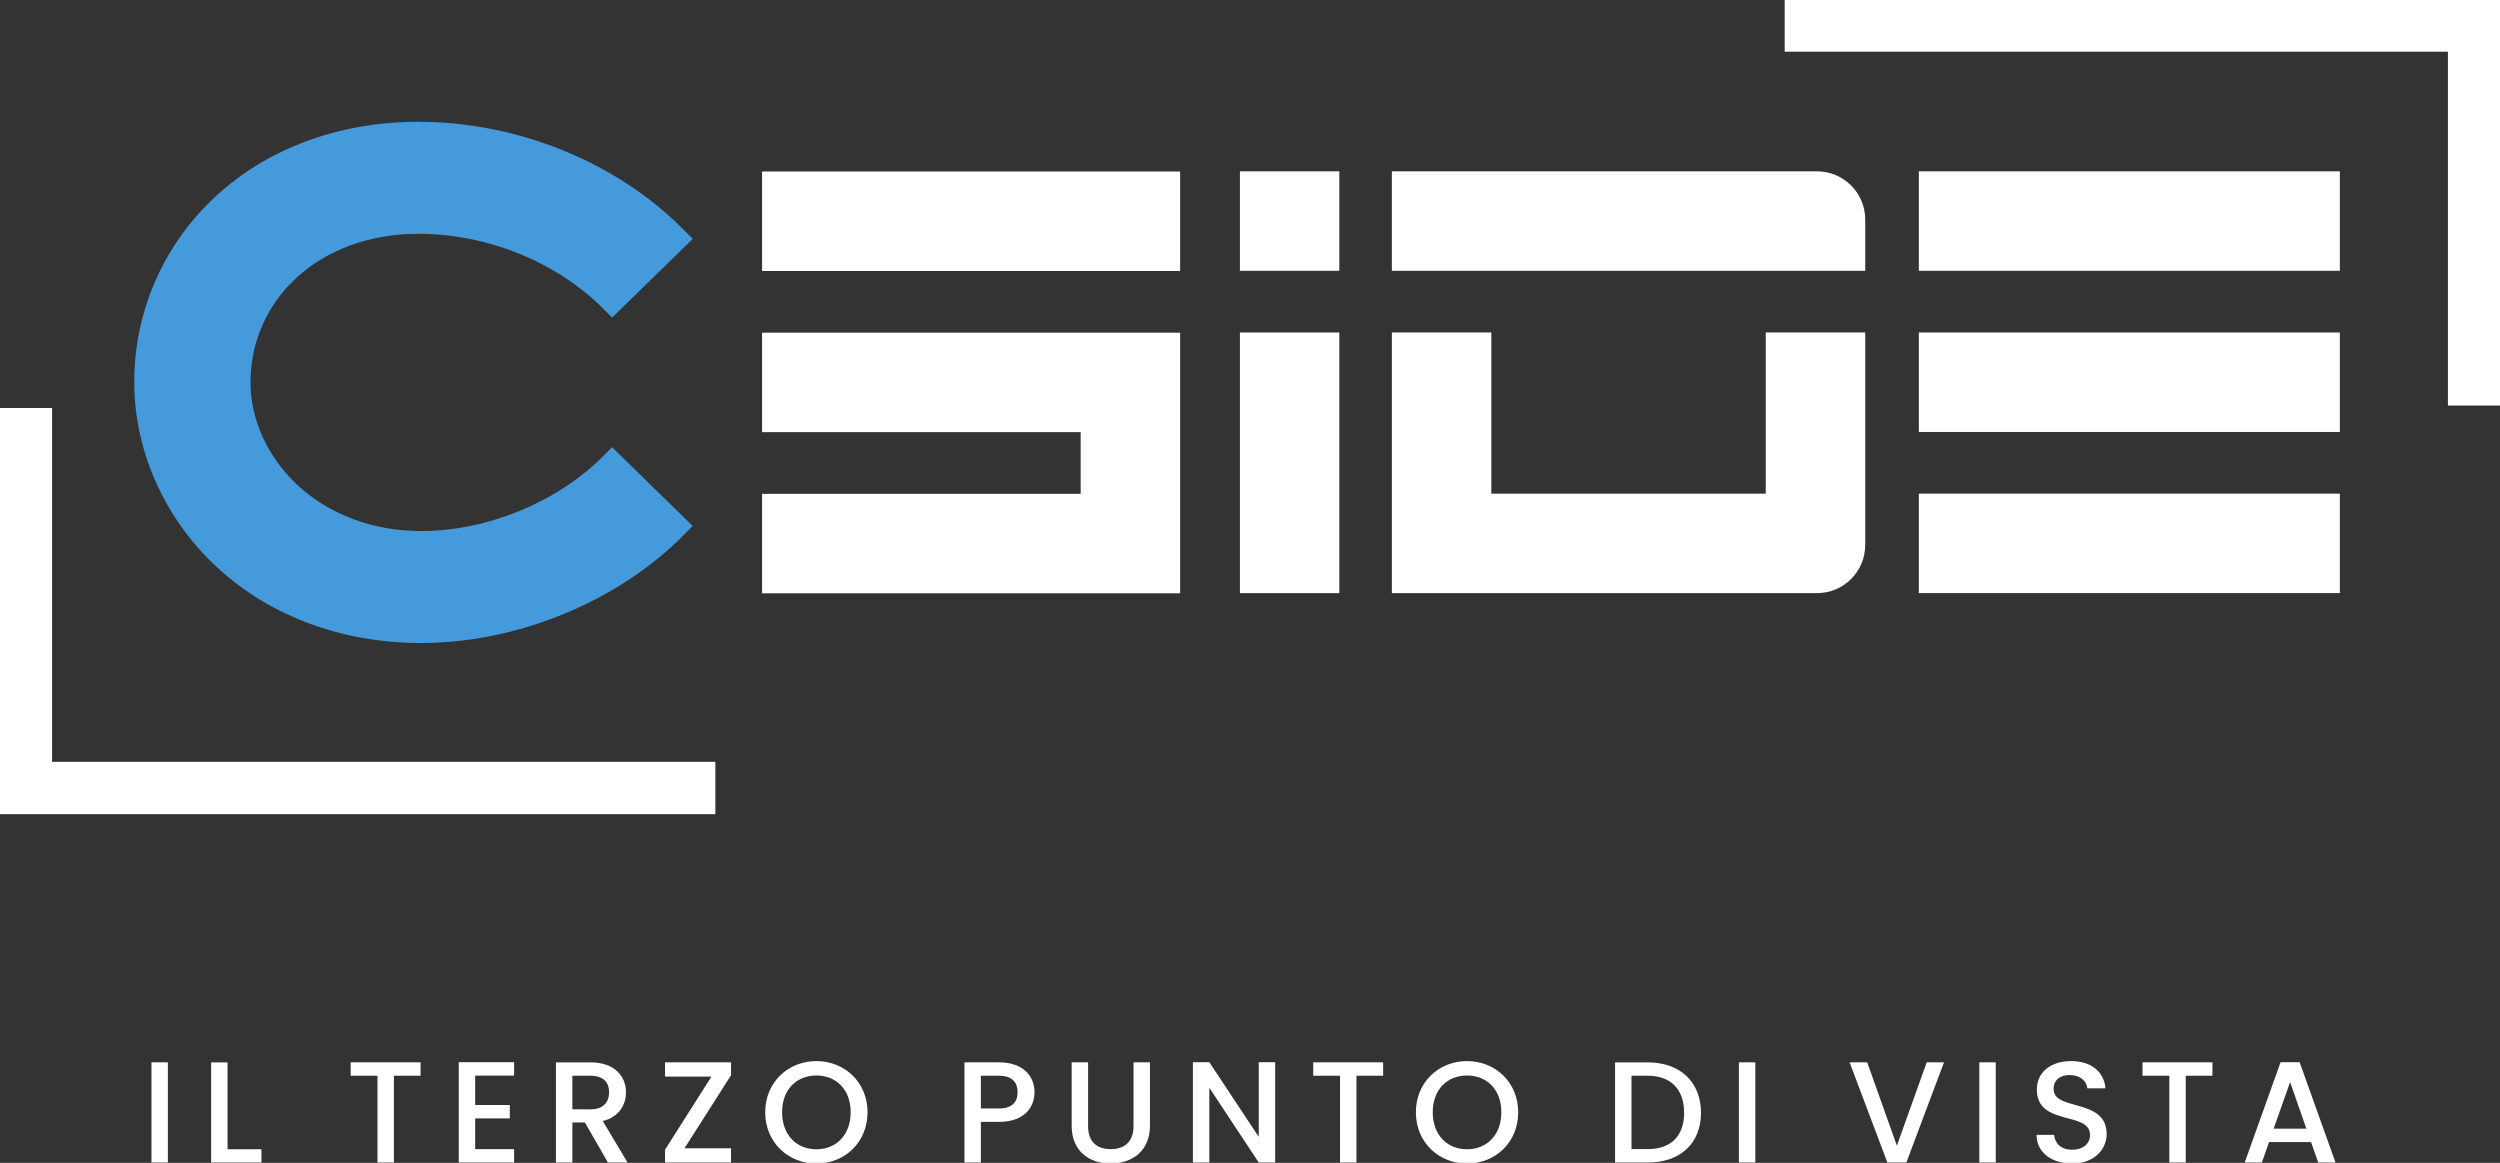
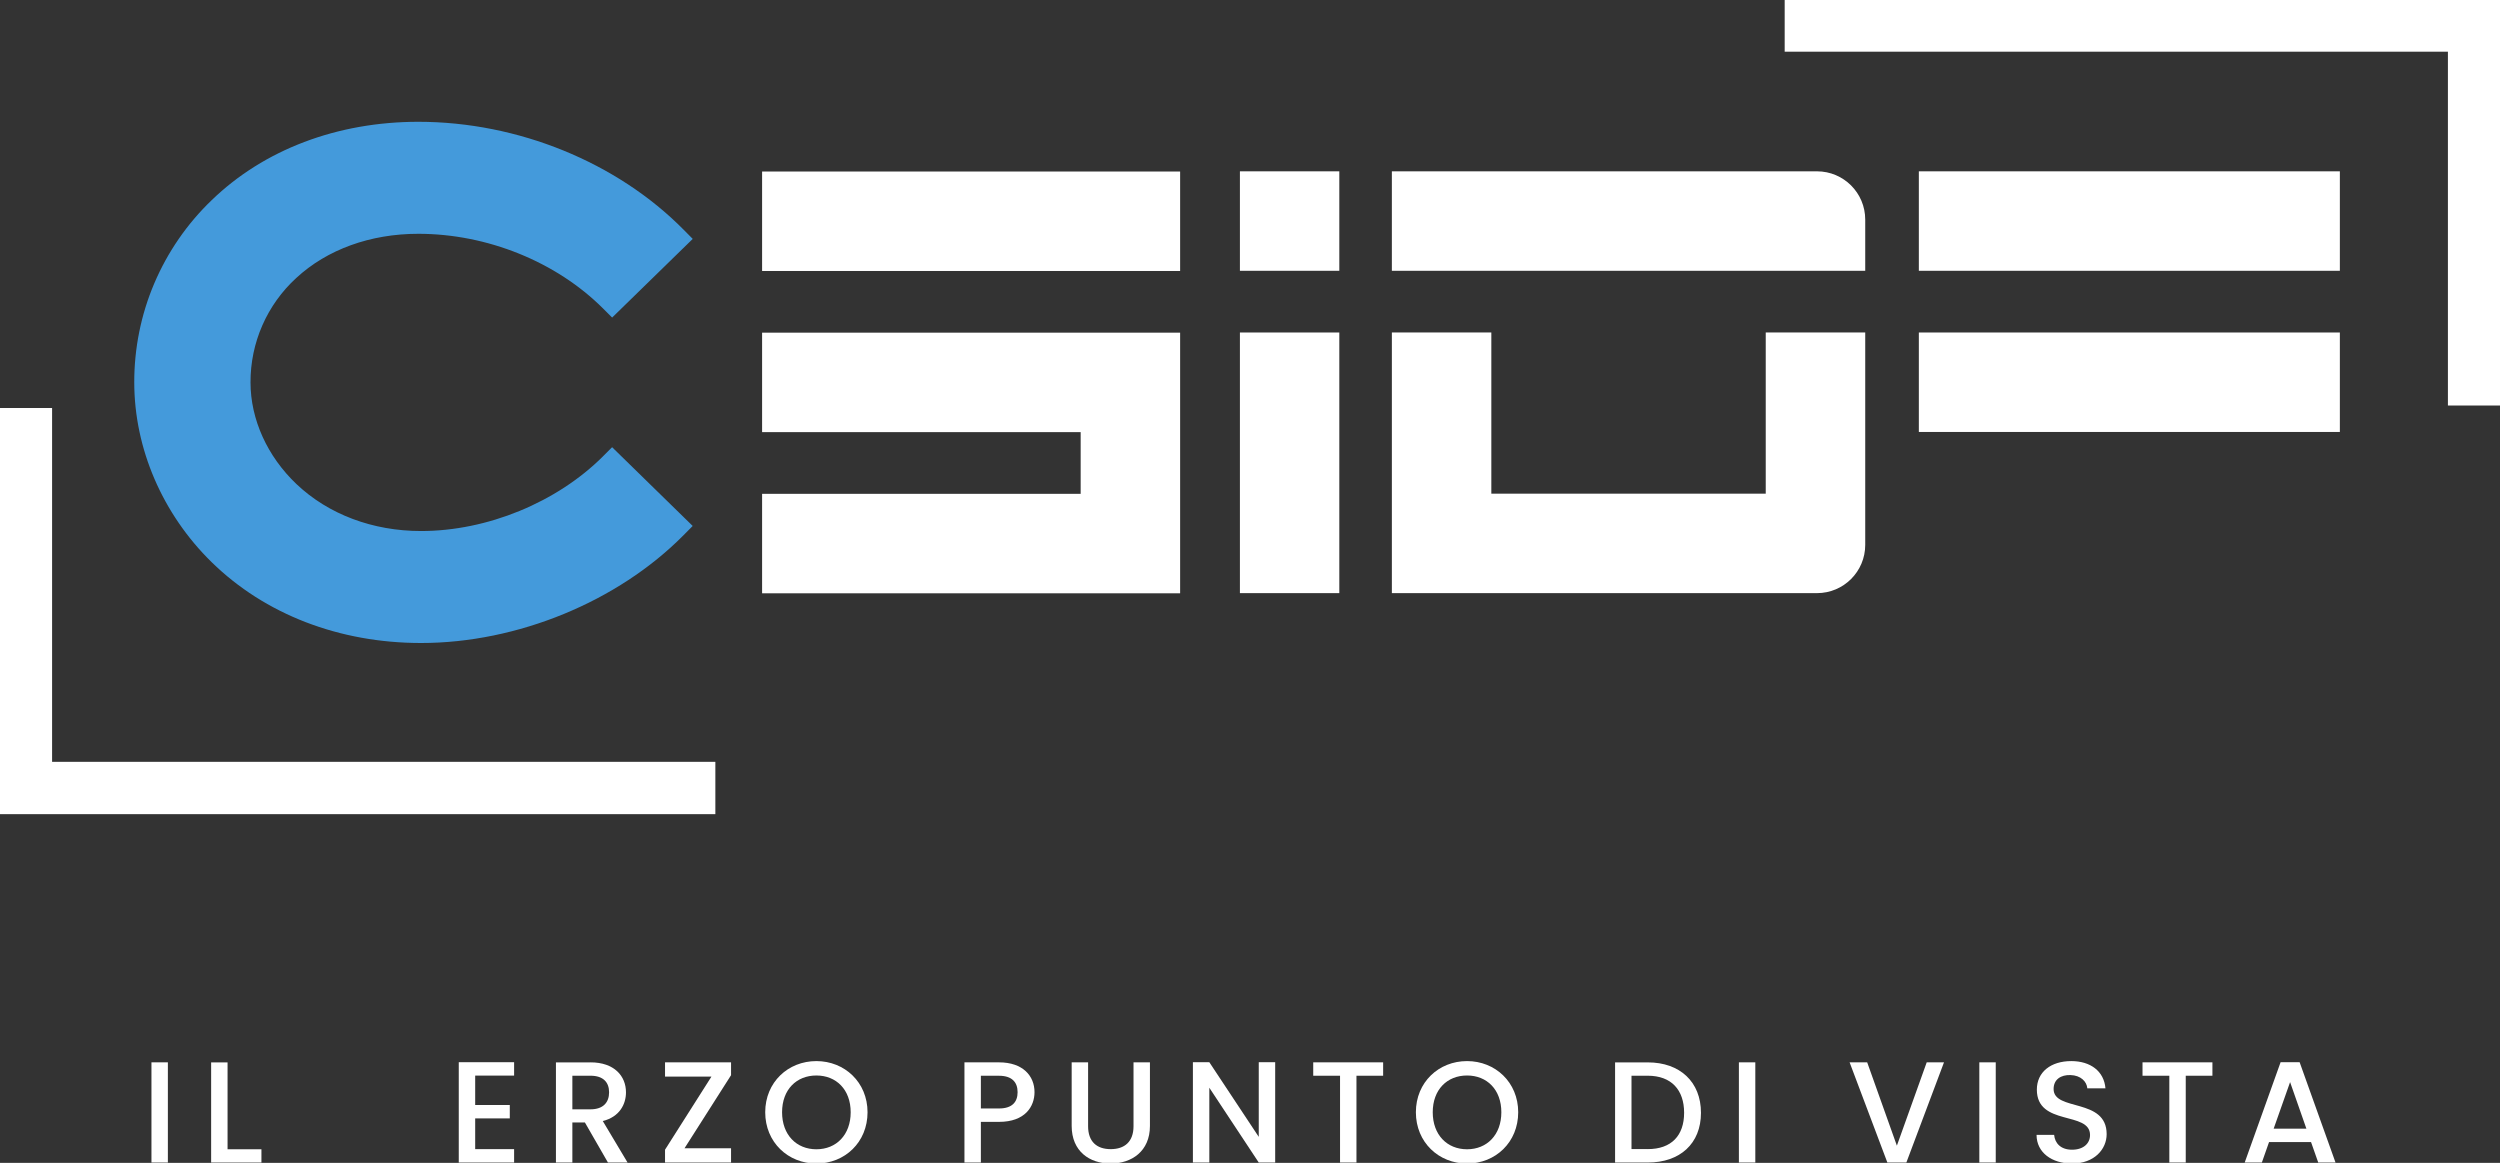
<svg xmlns="http://www.w3.org/2000/svg" id="Bianco_azzurro" data-name="Bianco + azzurro" viewBox="0 0 753.54 350.5">
  <rect x="0" y="0" width="753.54" height="350.5" fill="#333333" stroke="none" />
  <defs>
    <style>      .cls-1 {        fill: #fff;      }      .cls-2 {        fill: #449adb;      }    </style>
  </defs>
  <g>
    <path class="cls-1" d="M185.48,148.31h.75c-1.46,1.95-3.05,3.81-4.75,5.55,1.44-1.77,2.77-3.63,4-5.55Z" />
    <path class="cls-1" d="M185.88,81.31c-.67-1.07-1.37-2.12-2.1-3.15.88,1.02,1.72,2.07,2.53,3.15h-.43Z" />
    <g>
      <rect class="cls-1" x="373.73" y="51.64" width="29.96" height="29.98" />
      <rect class="cls-1" x="373.73" y="100.22" width="29.96" height="78.56" />
      <path class="cls-1" d="M562.21,100.22v64.02c0,8.03-6.51,14.54-14.54,14.54h-128.14v-78.56h29.98v48.58h82.71v-48.58h29.98Z" />
      <path class="cls-1" d="M562.21,66.18v15.44h-142.68v-29.98h128.14c8.03,0,14.54,6.51,14.54,14.54Z" />
      <rect class="cls-1" x="578.37" y="51.64" width="126.9" height="29.98" />
-       <rect class="cls-1" x="578.37" y="148.79" width="126.9" height="29.98" />
      <rect class="cls-1" x="578.37" y="100.22" width="126.9" height="29.98" />
    </g>
    <g>
      <polygon class="cls-1" points="15.7 122.98 -.07 122.98 -.07 245.4 215.62 245.4 215.62 229.63 15.7 229.63 15.7 122.98" />
      <polygon class="cls-1" points="737.84 122.23 753.61 122.23 753.61 -.19 537.93 -.19 537.93 15.58 737.84 15.58 737.84 122.23" />
    </g>
  </g>
  <g>
    <rect class="cls-1" x="229.71" y="51.7" width="126" height="29.98" />
    <polygon class="cls-1" points="355.71 100.27 355.71 178.83 229.71 178.83 229.71 148.85 325.73 148.85 325.73 130.25 229.71 130.25 229.71 100.27 355.71 100.27" />
  </g>
  <path class="cls-2" d="M181.8,137.5c-13.91,13.92-34.94,22.56-54.88,22.56-14.58,0-27.92-5.02-37.55-14.14-8.79-8.35-13.86-19.52-13.86-30.65-.02-5.92,1.19-11.79,3.57-17.21,2.38-5.43,5.86-10.29,10.24-14.29,9.27-8.57,22.31-13.3,36.75-13.3,20.78,0,41.62,8.43,55.74,22.55l2.7,2.7,24.29-23.71-2.73-2.76c-20.13-20.38-50.04-32.54-79.98-32.54-24.43,0-46.54,8.39-62.28,23.62-7.4,7.1-13.28,15.63-17.3,25.07s-6.06,19.6-6.04,29.86c0,19.92,8.5,39.67,23.33,54.19,16.04,15.71,38.46,24.36,63.12,24.36,28.98,0,59.31-12.46,79.14-32.52l2.73-2.76-24.29-23.74-2.7,2.7Z" />
  <g>
    <path class="cls-1" d="M45.65,320.21h4.95v30.19h-4.95v-30.19Z" />
    <path class="cls-1" d="M68.59,320.21v26.2h10.21v4h-15.16v-30.19h4.95Z" />
-     <path class="cls-1" d="M105.7,320.21h21.07v4.04h-8.04v26.15h-4.95v-26.15h-8.08v-4.04Z" />
    <path class="cls-1" d="M154.96,324.21h-11.73v8.86h10.43v4.04h-10.43v9.25h11.73v4.04h-16.68v-30.24h16.68v4.04Z" />
    <path class="cls-1" d="M177.99,320.21c7.17,0,10.69,4.13,10.69,9.04,0,3.56-1.91,7.38-6.99,8.65l7.47,12.51h-5.91l-6.95-12.08h-3.78v12.08h-4.95v-30.19h10.43ZM177.99,324.25h-5.47v10.12h5.47c3.87,0,5.6-2.13,5.6-5.13s-1.74-5-5.6-5Z" />
    <path class="cls-1" d="M220.35,324.08l-14.03,22.03h14.03v4.3h-19.9v-3.87l13.99-22.03h-13.99v-4.3h19.9v3.87Z" />
    <path class="cls-1" d="M246.07,350.71c-8.51,0-15.42-6.39-15.42-15.46s6.91-15.42,15.42-15.42,15.42,6.39,15.42,15.42-6.82,15.46-15.42,15.46ZM246.07,346.41c6,0,10.34-4.34,10.34-11.16s-4.34-11.08-10.34-11.08-10.34,4.26-10.34,11.08,4.34,11.16,10.34,11.16Z" />
    <path class="cls-1" d="M301.12,338.15h-5.47v12.25h-4.95v-30.19h10.43c7.17,0,10.69,4.08,10.69,8.99,0,4.3-2.82,8.95-10.69,8.95ZM301.12,334.11c3.87,0,5.6-1.87,5.6-4.91s-1.74-4.95-5.6-4.95h-5.47v9.86h5.47Z" />
    <path class="cls-1" d="M323.02,320.21h4.95v19.25c0,4.69,2.65,6.91,6.82,6.91s6.87-2.22,6.87-6.91v-19.25h4.95v19.16c0,7.69-5.56,11.34-11.86,11.34s-11.73-3.65-11.73-11.34v-19.16Z" />
    <path class="cls-1" d="M384.36,320.17v30.24h-4.95l-14.9-22.55v22.55h-4.95v-30.24h4.95l14.9,22.5v-22.5h4.95Z" />
    <path class="cls-1" d="M395.83,320.21h21.07v4.04h-8.04v26.15h-4.95v-26.15h-8.08v-4.04Z" />
    <path class="cls-1" d="M442.19,350.71c-8.52,0-15.42-6.39-15.42-15.46s6.91-15.42,15.42-15.42,15.42,6.39,15.42,15.42-6.82,15.46-15.42,15.46ZM442.19,346.41c5.99,0,10.34-4.34,10.34-11.16s-4.34-11.08-10.34-11.08-10.34,4.26-10.34,11.08,4.34,11.16,10.34,11.16Z" />
    <path class="cls-1" d="M512.7,335.42c0,9.3-6.34,14.99-16.03,14.99h-9.86v-30.19h9.86c9.69,0,16.03,5.87,16.03,15.21ZM496.67,346.36c7.12,0,10.95-4.08,10.95-10.95s-3.82-11.17-10.95-11.17h-4.91v22.11h4.91Z" />
    <path class="cls-1" d="M524.13,320.21h4.95v30.19h-4.95v-30.19Z" />
    <path class="cls-1" d="M580.74,320.21h5.21l-11.34,30.19h-5.73l-11.38-30.19h5.3l8.95,25.11,8.99-25.11Z" />
    <path class="cls-1" d="M596.6,320.21h4.95v30.19h-4.95v-30.19Z" />
    <path class="cls-1" d="M624.54,350.71c-6.04,0-10.69-3.3-10.69-8.64h5.3c.22,2.48,1.96,4.47,5.39,4.47s5.43-1.87,5.43-4.43c0-7.3-16.03-2.56-16.03-13.68,0-5.3,4.21-8.6,10.38-8.6,5.78,0,9.86,3.04,10.3,8.21h-5.47c-.17-2.04-1.96-3.91-5.08-4-2.87-.09-5.08,1.3-5.08,4.21,0,6.82,15.99,2.56,15.99,13.6,0,4.52-3.69,8.86-10.43,8.86Z" />
    <path class="cls-1" d="M645.79,320.21h21.07v4.04h-8.04v26.15h-4.95v-26.15h-8.08v-4.04Z" />
    <path class="cls-1" d="M696.57,344.23h-12.64l-2.17,6.17h-5.17l10.82-30.24h5.73l10.82,30.24h-5.21l-2.17-6.17ZM690.27,326.16l-4.95,14.03h9.86l-4.91-14.03Z" />
  </g>
</svg>